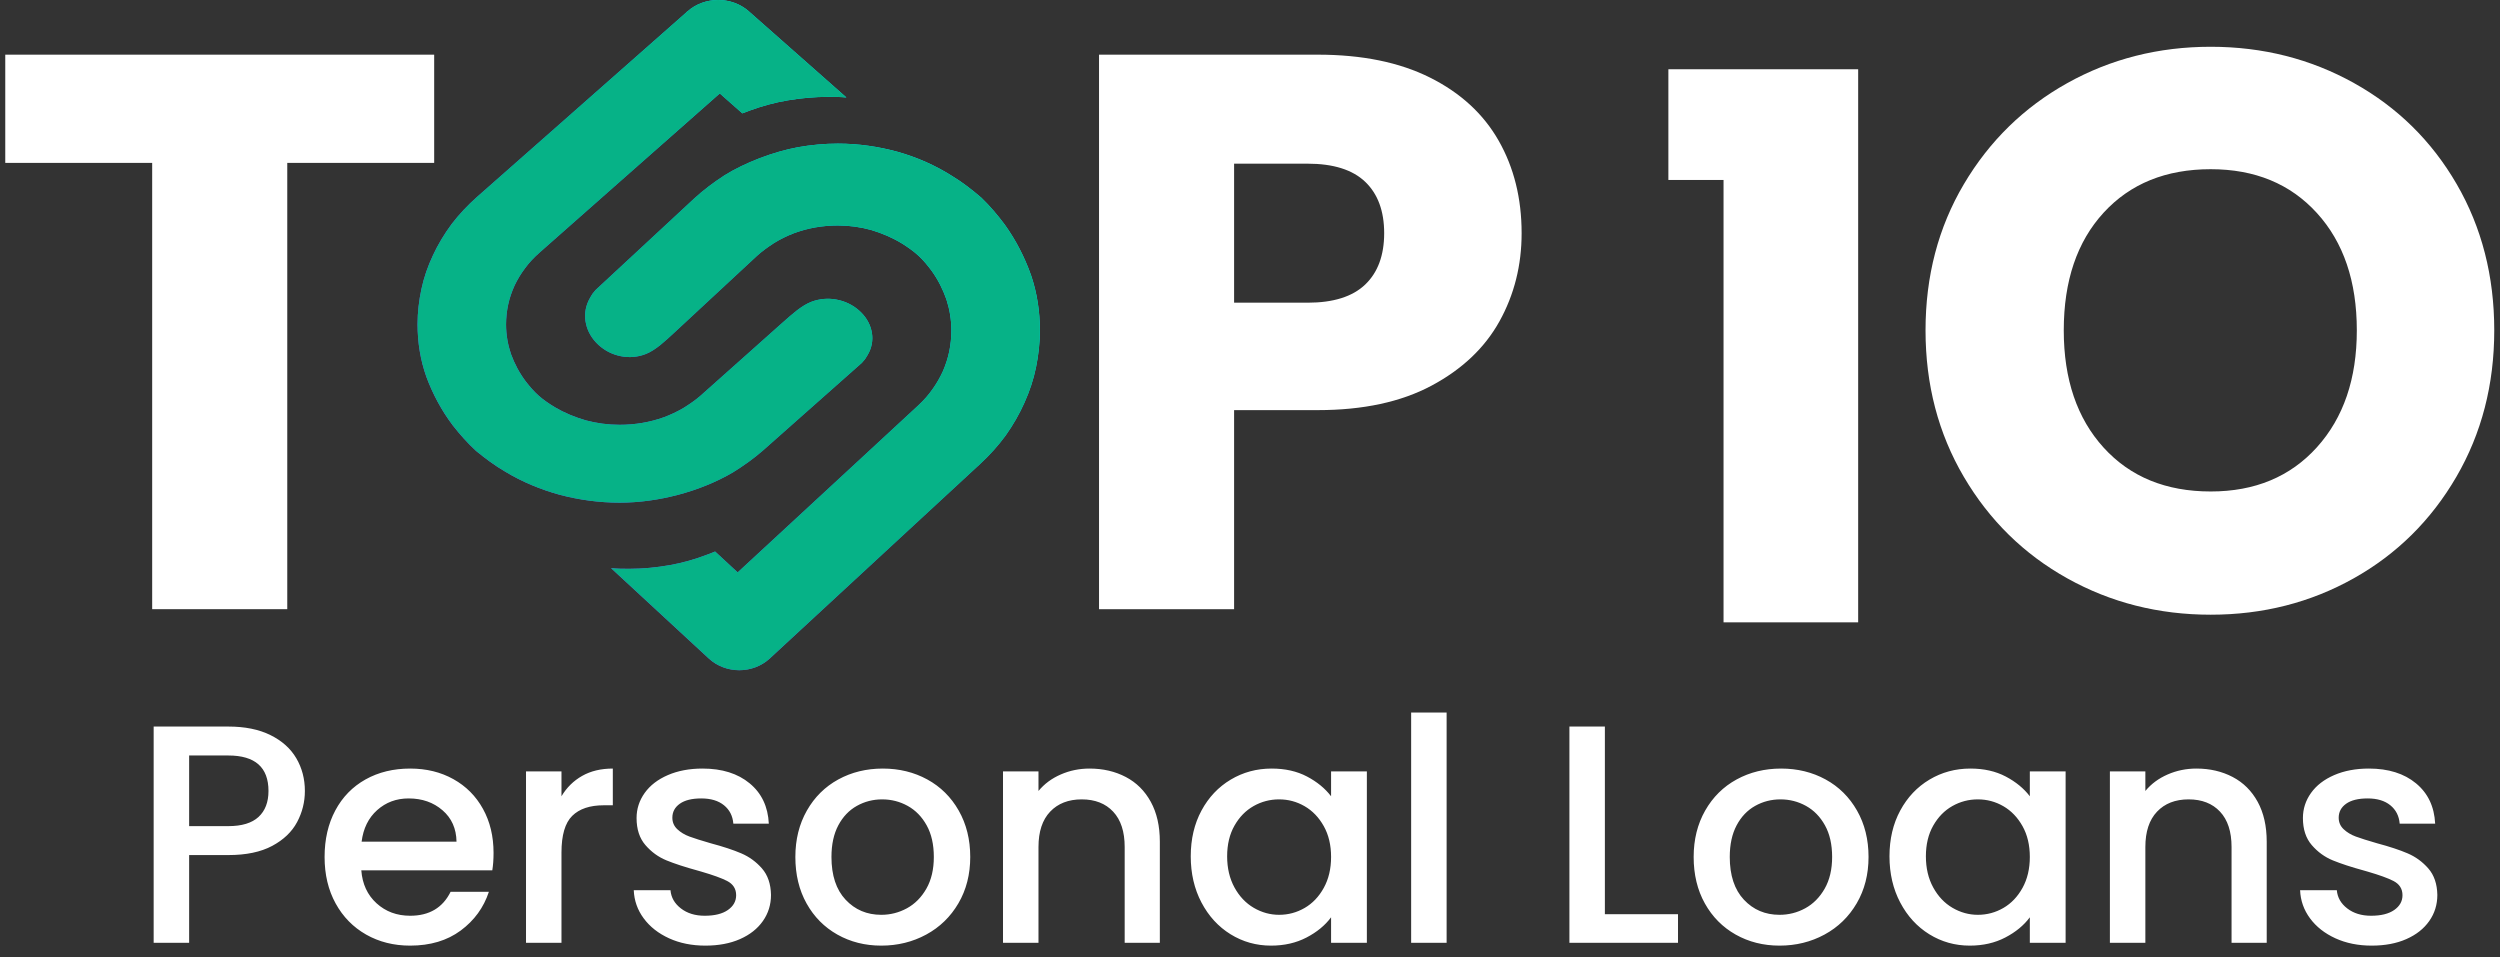
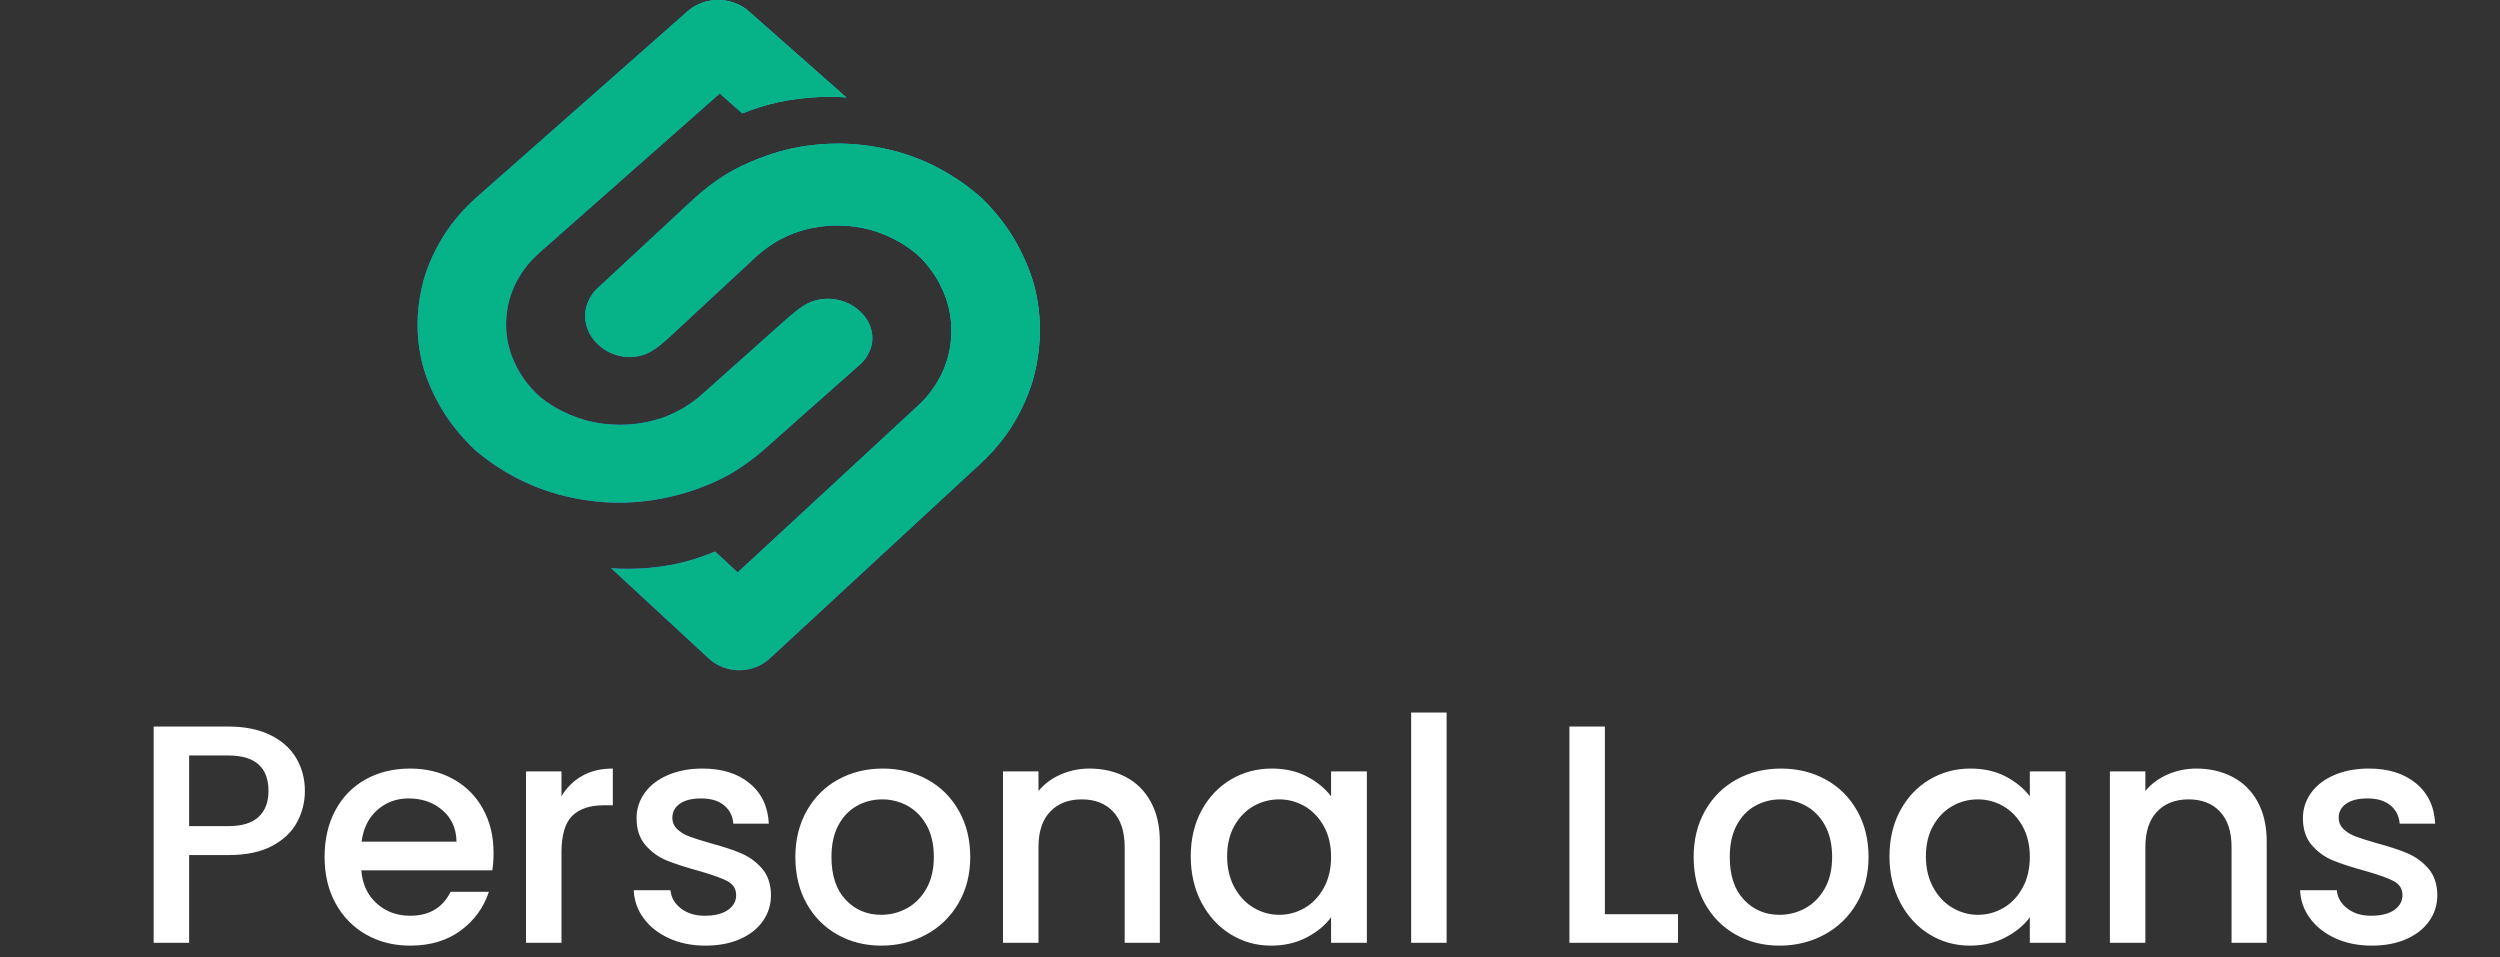
<svg xmlns="http://www.w3.org/2000/svg" xmlns:xlink="http://www.w3.org/1999/xlink" width="188px" height="72px" viewBox="0 0 188 72" version="1.1">
  <rect x="0" y="0" width="188" height="72" fill="#333333" stroke="none" />
  <title>Logo</title>
  <desc>Created with Sketch.</desc>
  <defs>
    <linearGradient x1="22.954%" y1="75.68%" x2="77.064%" y2="24.266%" id="linearGradient-1">
      <stop stop-color="#6862FF" offset="0%" />
      <stop stop-color="#417AF6" offset="22.38%" />
      <stop stop-color="#089CE9" offset="51.53%" />
      <stop stop-color="#00EBFF" offset="100%" />
    </linearGradient>
    <path d="M20.465,24.776 L20.173,25.046 C19.563,25.61 18.821,26.321 18.078,26.615 C17.468,26.861 16.805,26.91 16.195,26.787 C15.559,26.665 14.975,26.37 14.498,25.929 C14.021,25.488 13.702,24.948 13.57,24.36 C13.437,23.796 13.49,23.183 13.756,22.619 C13.835,22.447 13.941,22.275 14.047,22.104 C14.127,22.006 14.206,21.908 14.286,21.81 L21.685,14.944 C22.401,14.282 23.196,13.693 23.992,13.178 C25.53,12.222 27.652,11.413 29.508,11.07 C30.489,10.898 31.497,10.8 32.505,10.8 C34.043,10.8 35.554,11.021 36.986,11.413 C38.471,11.83 39.85,12.443 41.123,13.252 C41.892,13.718 42.608,14.282 43.298,14.87 C43.934,15.483 44.518,16.17 45.048,16.881 C45.897,18.058 46.56,19.358 47.037,20.706 C47.488,22.03 47.7,23.428 47.7,24.85 C47.7,25.782 47.594,26.714 47.408,27.621 C47.223,28.528 46.931,29.411 46.533,30.293 C46.162,31.127 45.685,31.961 45.128,32.746 C44.571,33.506 43.934,34.217 43.218,34.879 L27.492,49.419 C27.466,49.444 27.439,49.493 27.386,49.517 L27.386,49.517 C26.113,50.694 24.071,50.694 22.799,49.517 L15.453,42.725 C15.904,42.774 16.381,42.774 16.832,42.774 C17.839,42.774 18.847,42.676 19.828,42.505 C20.81,42.333 21.764,42.063 22.719,41.695 C22.905,41.622 23.09,41.548 23.276,41.475 L24.973,43.044 L38.551,30.49 C38.949,30.122 39.32,29.705 39.612,29.288 C39.93,28.847 40.195,28.381 40.407,27.915 C40.619,27.425 40.779,26.934 40.885,26.419 C40.991,25.904 41.044,25.365 41.044,24.85 C41.044,24.041 40.911,23.256 40.672,22.521 C40.407,21.76 40.036,21.025 39.559,20.363 C39.267,19.971 38.949,19.578 38.577,19.235 C38.206,18.892 37.782,18.597 37.358,18.328 C36.642,17.886 35.846,17.543 35.024,17.298 C34.228,17.077 33.38,16.955 32.505,16.955 C31.948,16.955 31.364,17.004 30.807,17.102 C30.25,17.2 29.72,17.347 29.19,17.543 C28.686,17.739 28.182,17.984 27.705,18.279 C27.254,18.573 26.803,18.892 26.405,19.259 L20.465,24.776 L20.465,24.776 Z M28.427,24.193 C29.037,23.654 29.779,22.975 30.522,22.694 C31.132,22.46 31.795,22.413 32.405,22.53 C33.041,22.647 33.625,22.928 34.102,23.35 C34.579,23.771 34.898,24.287 35.03,24.849 C35.163,25.387 35.11,25.973 34.844,26.512 C34.765,26.675 34.659,26.839 34.553,27.003 C34.473,27.097 34.394,27.191 34.314,27.284 L26.915,33.842 C26.199,34.474 25.404,35.036 24.608,35.528 C22.168,36.957 19.013,37.8 16.095,37.8 C14.557,37.8 13.046,37.589 11.614,37.214 C10.155,36.816 8.75,36.231 7.477,35.458 C6.708,35.013 5.992,34.474 5.302,33.912 C4.666,33.327 4.082,32.671 3.552,31.992 C2.703,30.868 2.04,29.626 1.563,28.338 C1.112,27.074 0.9,25.739 0.9,24.38 C0.9,23.49 1.006,22.6 1.192,21.734 C1.377,20.867 1.669,20.024 2.067,19.181 C2.438,18.385 2.915,17.588 3.472,16.839 C4.029,16.113 4.666,15.434 5.382,14.801 L21.108,0.937 C21.134,0.913 21.161,0.867 21.214,0.843 C22.487,-0.281 24.529,-0.281 25.801,0.843 L33.147,7.33 C32.696,7.284 32.219,7.284 31.768,7.284 C30.761,7.284 29.753,7.377 28.772,7.541 C27.79,7.705 26.836,7.963 25.881,8.314 C25.695,8.384 25.51,8.455 25.324,8.525 L23.627,7.026 L10.049,19.017 C9.651,19.368 9.28,19.767 8.988,20.165 C8.67,20.586 8.405,21.031 8.193,21.476 C7.981,21.945 7.821,22.413 7.715,22.905 C7.609,23.397 7.556,23.912 7.556,24.404 C7.556,25.177 7.689,25.926 7.928,26.629 C8.193,27.355 8.564,28.057 9.041,28.69 C9.333,29.064 9.651,29.439 10.023,29.767 C10.394,30.095 10.818,30.376 11.242,30.633 C11.958,31.055 12.754,31.383 13.576,31.617 C14.372,31.828 15.22,31.945 16.095,31.945 C16.652,31.945 17.236,31.898 17.793,31.804 C18.35,31.711 18.88,31.57 19.41,31.383 C19.914,31.196 20.418,30.961 20.895,30.68 C21.346,30.399 21.797,30.095 22.195,29.743 L28.135,24.451 L28.427,24.193 Z" id="path-2" />
  </defs>
  <g id="Page-1" stroke="none" stroke-width="1" fill="none" fill-rule="evenodd">
    <g id="Artboard-2-Copy-5" transform="translate(-63, -26)" fill-rule="nonzero">
      <g id="Logo" transform="translate(63, 26)">
        <g id="busi-logo-01-copy-4" transform="translate(30.5, 0)">
          <g id="Group">
            <g id="Shape">
              <use fill="url(#linearGradient-1)" xlink:href="#path-2" />
              <use fill="#06B287" xlink:href="#path-2" />
            </g>
          </g>
        </g>
        <path d="M22.927,59.481 C22.927,60.308 22.732,61.088 22.342,61.821 C21.952,62.554 21.328,63.151 20.47,63.611 C19.612,64.071 18.513,64.301 17.171,64.301 L14.223,64.301 L14.223,70.9 L11.555,70.9 L11.555,54.637 L17.171,54.637 C18.419,54.637 19.476,54.851 20.342,55.281 C21.208,55.71 21.855,56.291 22.284,57.024 C22.713,57.757 22.927,58.576 22.927,59.481 Z M17.171,62.125 C18.185,62.125 18.942,61.895 19.441,61.435 C19.94,60.974 20.19,60.323 20.19,59.481 C20.19,57.702 19.183,56.813 17.171,56.813 L14.223,56.813 L14.223,62.125 L17.171,62.125 Z M37.115,64.137 C37.115,64.621 37.084,65.058 37.021,65.448 L27.17,65.448 C27.248,66.477 27.63,67.304 28.317,67.928 C29.003,68.552 29.845,68.864 30.844,68.864 C32.279,68.864 33.293,68.264 33.886,67.062 L36.764,67.062 C36.374,68.248 35.668,69.219 34.646,69.976 C33.624,70.732 32.357,71.111 30.844,71.111 C29.611,71.111 28.508,70.834 27.533,70.28 C26.558,69.726 25.793,68.946 25.24,67.94 C24.686,66.934 24.409,65.768 24.409,64.442 C24.409,63.116 24.678,61.95 25.216,60.943 C25.754,59.937 26.511,59.161 27.486,58.615 C28.461,58.069 29.58,57.796 30.844,57.796 C32.061,57.796 33.145,58.061 34.096,58.592 C35.048,59.122 35.789,59.867 36.319,60.826 C36.85,61.786 37.115,62.889 37.115,64.137 Z M34.33,63.295 C34.315,62.312 33.964,61.524 33.277,60.932 C32.591,60.339 31.741,60.042 30.727,60.042 C29.806,60.042 29.019,60.335 28.363,60.92 C27.708,61.505 27.318,62.297 27.193,63.295 L34.33,63.295 Z M42.223,59.879 C42.613,59.223 43.132,58.713 43.78,58.346 C44.427,57.979 45.195,57.796 46.084,57.796 L46.084,60.557 L45.406,60.557 C44.361,60.557 43.569,60.822 43.031,61.353 C42.492,61.883 42.223,62.804 42.223,64.114 L42.223,70.9 L39.556,70.9 L39.556,58.007 L42.223,58.007 L42.223,59.879 Z M53.041,71.111 C52.027,71.111 51.119,70.927 50.315,70.561 C49.512,70.194 48.876,69.695 48.408,69.063 C47.94,68.431 47.691,67.725 47.659,66.945 L50.421,66.945 C50.467,67.491 50.729,67.948 51.205,68.314 C51.68,68.681 52.277,68.864 52.995,68.864 C53.743,68.864 54.324,68.72 54.738,68.431 C55.151,68.143 55.358,67.772 55.358,67.32 C55.358,66.836 55.128,66.477 54.668,66.243 C54.254,66.033 53.621,65.803 52.771,65.555 L52.48,65.471 C51.513,65.206 50.725,64.949 50.116,64.699 C49.508,64.449 48.982,64.067 48.537,63.552 C48.092,63.038 47.87,62.359 47.87,61.517 C47.87,60.83 48.073,60.202 48.478,59.633 C48.884,59.063 49.465,58.615 50.222,58.287 C50.978,57.96 51.848,57.796 52.831,57.796 C54.297,57.796 55.479,58.166 56.376,58.908 C57.273,59.649 57.753,60.659 57.815,61.938 L55.147,61.938 C55.101,61.361 54.867,60.9 54.445,60.557 C54.024,60.214 53.455,60.042 52.737,60.042 C52.035,60.042 51.497,60.175 51.123,60.44 C50.748,60.705 50.561,61.056 50.561,61.493 C50.561,61.836 50.686,62.125 50.935,62.359 C51.185,62.593 51.489,62.776 51.848,62.909 C52.207,63.042 52.737,63.209 53.439,63.412 C54.375,63.662 55.143,63.915 55.744,64.173 C56.345,64.43 56.863,64.808 57.3,65.307 C57.737,65.807 57.963,66.47 57.979,67.296 C57.979,68.03 57.776,68.685 57.37,69.262 C56.965,69.839 56.392,70.292 55.651,70.619 C54.909,70.947 54.04,71.111 53.041,71.111 Z M66.27,71.111 C65.053,71.111 63.953,70.834 62.97,70.28 C61.987,69.726 61.215,68.946 60.654,67.94 C60.092,66.934 59.811,65.768 59.811,64.442 C59.811,63.131 60.1,61.969 60.677,60.955 C61.254,59.941 62.042,59.161 63.04,58.615 C64.039,58.069 65.154,57.796 66.387,57.796 C67.619,57.796 68.734,58.069 69.733,58.615 C70.731,59.161 71.519,59.941 72.096,60.955 C72.673,61.969 72.962,63.131 72.962,64.442 C72.962,65.752 72.666,66.914 72.073,67.928 C71.48,68.942 70.673,69.726 69.651,70.28 C68.629,70.834 67.502,71.111 66.27,71.111 Z M66.27,68.794 C66.956,68.794 67.599,68.63 68.2,68.303 C68.801,67.975 69.288,67.484 69.663,66.828 C70.037,66.173 70.224,65.378 70.224,64.442 C70.224,63.506 70.045,62.714 69.686,62.067 C69.327,61.419 68.851,60.932 68.259,60.604 C67.666,60.276 67.026,60.113 66.34,60.113 C65.653,60.113 65.018,60.276 64.433,60.604 C63.848,60.932 63.384,61.419 63.04,62.067 C62.697,62.714 62.526,63.506 62.526,64.442 C62.526,65.83 62.88,66.902 63.59,67.659 C64.3,68.416 65.193,68.794 66.27,68.794 Z M81.931,57.796 C82.945,57.796 83.854,58.007 84.658,58.428 C85.461,58.849 86.089,59.473 86.541,60.3 C86.994,61.127 87.22,62.125 87.22,63.295 L87.22,70.9 L84.576,70.9 L84.576,63.693 C84.576,62.538 84.287,61.653 83.71,61.037 C83.133,60.421 82.345,60.113 81.346,60.113 C80.348,60.113 79.556,60.421 78.971,61.037 C78.386,61.653 78.094,62.538 78.094,63.693 L78.094,70.9 L75.426,70.9 L75.426,58.007 L78.094,58.007 L78.094,59.481 C78.531,58.95 79.088,58.537 79.767,58.241 C80.446,57.944 81.167,57.796 81.931,57.796 Z M89.544,64.395 C89.544,63.1 89.813,61.953 90.351,60.955 C90.889,59.957 91.622,59.181 92.551,58.627 C93.479,58.073 94.504,57.796 95.628,57.796 C96.642,57.796 97.527,57.995 98.284,58.393 C99.04,58.791 99.645,59.286 100.097,59.879 L100.097,58.007 L102.788,58.007 L102.788,70.9 L100.097,70.9 L100.097,68.981 C99.645,69.59 99.028,70.097 98.248,70.502 C97.468,70.908 96.579,71.111 95.581,71.111 C94.473,71.111 93.459,70.826 92.539,70.257 C91.618,69.687 90.889,68.892 90.351,67.87 C89.813,66.848 89.544,65.69 89.544,64.395 Z M100.097,64.442 C100.097,63.552 99.914,62.78 99.547,62.125 C99.18,61.47 98.701,60.971 98.108,60.627 C97.515,60.284 96.876,60.113 96.189,60.113 C95.503,60.113 94.863,60.28 94.27,60.616 C93.678,60.951 93.198,61.442 92.831,62.09 C92.465,62.737 92.281,63.506 92.281,64.395 C92.281,65.284 92.465,66.064 92.831,66.735 C93.198,67.406 93.681,67.916 94.282,68.268 C94.883,68.619 95.518,68.794 96.189,68.794 C96.876,68.794 97.515,68.622 98.108,68.279 C98.701,67.936 99.18,67.433 99.547,66.77 C99.914,66.107 100.097,65.331 100.097,64.442 Z M108.786,53.584 L108.786,70.9 L106.118,70.9 L106.118,53.584 L108.786,53.584 Z M120.687,68.747 L126.186,68.747 L126.186,70.9 L118.02,70.9 L118.02,54.637 L120.687,54.637 L120.687,68.747 Z M133.822,71.111 C132.605,71.111 131.505,70.834 130.522,70.28 C129.54,69.726 128.767,68.946 128.206,67.94 C127.644,66.934 127.363,65.768 127.363,64.442 C127.363,63.131 127.652,61.969 128.229,60.955 C128.806,59.941 129.594,59.161 130.593,58.615 C131.591,58.069 132.706,57.796 133.939,57.796 C135.171,57.796 136.287,58.069 137.285,58.615 C138.283,59.161 139.071,59.941 139.648,60.955 C140.226,61.969 140.514,63.131 140.514,64.442 C140.514,65.752 140.218,66.914 139.625,67.928 C139.032,68.942 138.225,69.726 137.203,70.28 C136.181,70.834 135.054,71.111 133.822,71.111 Z M133.822,68.794 C134.508,68.794 135.152,68.63 135.752,68.303 C136.353,67.975 136.84,67.484 137.215,66.828 C137.589,66.173 137.776,65.378 137.776,64.442 C137.776,63.506 137.597,62.714 137.238,62.067 C136.879,61.419 136.404,60.932 135.811,60.604 C135.218,60.276 134.578,60.113 133.892,60.113 C133.206,60.113 132.57,60.276 131.985,60.604 C131.4,60.932 130.936,61.419 130.593,62.067 C130.249,62.714 130.078,63.506 130.078,64.442 C130.078,65.83 130.433,66.902 131.143,67.659 C131.852,68.416 132.745,68.794 133.822,68.794 Z M142.089,64.395 C142.089,63.1 142.358,61.953 142.897,60.955 C143.435,59.957 144.168,59.181 145.096,58.627 C146.024,58.073 147.05,57.796 148.173,57.796 C149.187,57.796 150.072,57.995 150.829,58.393 C151.586,58.791 152.19,59.286 152.643,59.879 L152.643,58.007 L155.334,58.007 L155.334,70.9 L152.643,70.9 L152.643,68.981 C152.19,69.59 151.574,70.097 150.794,70.502 C150.014,70.908 149.125,71.111 148.126,71.111 C147.019,71.111 146.005,70.826 145.084,70.257 C144.164,69.687 143.435,68.892 142.897,67.87 C142.358,66.848 142.089,65.69 142.089,64.395 Z M152.643,64.442 C152.643,63.552 152.459,62.78 152.093,62.125 C151.726,61.47 151.246,60.971 150.654,60.627 C150.061,60.284 149.421,60.113 148.735,60.113 C148.048,60.113 147.409,60.28 146.816,60.616 C146.223,60.951 145.744,61.442 145.377,62.09 C145.01,62.737 144.827,63.506 144.827,64.395 C144.827,65.284 145.01,66.064 145.377,66.735 C145.744,67.406 146.227,67.916 146.828,68.268 C147.428,68.619 148.064,68.794 148.735,68.794 C149.421,68.794 150.061,68.622 150.654,68.279 C151.246,67.936 151.726,67.433 152.093,66.77 C152.459,66.107 152.643,65.331 152.643,64.442 Z M165.169,57.796 C166.183,57.796 167.091,58.007 167.895,58.428 C168.698,58.849 169.326,59.473 169.779,60.3 C170.231,61.127 170.457,62.125 170.457,63.295 L170.457,70.9 L167.813,70.9 L167.813,63.693 C167.813,62.538 167.524,61.653 166.947,61.037 C166.37,60.421 165.582,60.113 164.584,60.113 C163.585,60.113 162.794,60.421 162.209,61.037 C161.624,61.653 161.331,62.538 161.331,63.693 L161.331,70.9 L158.664,70.9 L158.664,58.007 L161.331,58.007 L161.331,59.481 C161.768,58.95 162.326,58.537 163.004,58.241 C163.683,57.944 164.404,57.796 165.169,57.796 Z M178.35,71.111 C177.336,71.111 176.428,70.927 175.624,70.561 C174.821,70.194 174.185,69.695 173.717,69.063 C173.249,68.431 172.999,67.725 172.968,66.945 L175.729,66.945 C175.776,67.491 176.037,67.948 176.513,68.314 C176.989,68.681 177.586,68.864 178.303,68.864 C179.052,68.864 179.633,68.72 180.047,68.431 C180.46,68.143 180.667,67.772 180.667,67.32 C180.667,66.836 180.437,66.477 179.976,66.243 C179.562,66.033 178.93,65.803 178.08,65.555 L177.789,65.471 C176.821,65.206 176.034,64.949 175.425,64.699 C174.817,64.449 174.29,64.067 173.846,63.552 C173.401,63.038 173.179,62.359 173.179,61.517 C173.179,60.83 173.382,60.202 173.787,59.633 C174.193,59.063 174.774,58.615 175.53,58.287 C176.287,57.96 177.157,57.796 178.14,57.796 C179.606,57.796 180.788,58.166 181.685,58.908 C182.582,59.649 183.061,60.659 183.124,61.938 L180.456,61.938 C180.409,61.361 180.175,60.9 179.754,60.557 C179.333,60.214 178.764,60.042 178.046,60.042 C177.344,60.042 176.806,60.175 176.431,60.44 C176.057,60.705 175.87,61.056 175.87,61.493 C175.87,61.836 175.995,62.125 176.244,62.359 C176.494,62.593 176.798,62.776 177.157,62.909 C177.516,63.042 178.046,63.209 178.748,63.412 C179.684,63.662 180.452,63.915 181.053,64.173 C181.654,64.43 182.172,64.808 182.609,65.307 C183.046,65.807 183.272,66.47 183.288,67.296 C183.288,68.03 183.085,68.685 182.679,69.262 C182.274,69.839 181.7,70.292 180.959,70.619 C180.218,70.947 179.349,71.111 178.35,71.111 Z" id="PersonalLoans" fill="#FFFFFF" />
-         <polygon id="Path" fill="#FFFFFF" points="32.65 4.111 32.65 12.249 21.602 12.249 21.602 45.81 11.444 45.81 11.444 12.249 0.396 12.249 0.396 4.111" />
        <g id="Group-36" transform="translate(144.036, 3.517)" fill="#FFFFFF">
-           <path d="M22.208,9.05941988e-13 C26.128,9.05941988e-13 29.722,0.911 32.989,2.732 C36.256,4.554 38.83,7.088 40.711,10.336 C42.592,13.583 43.532,17.246 43.532,21.325 C43.532,25.403 42.582,29.076 40.681,32.343 C38.78,35.61 36.206,38.155 32.959,39.976 C29.712,41.798 26.128,42.709 22.208,42.709 C18.287,42.709 14.693,41.798 11.426,39.976 C8.159,38.155 5.566,35.61 3.645,32.343 C1.724,29.076 0.764,25.403 0.764,21.325 C0.764,17.246 1.724,13.583 3.645,10.336 C5.566,7.088 8.159,4.554 11.426,2.732 C14.693,0.911 18.287,9.05941988e-13 22.208,9.05941988e-13 Z M22.208,9.207 C18.841,9.207 16.159,10.296 14.159,12.474 C12.159,14.652 11.159,17.602 11.159,21.325 C11.159,25.007 12.159,27.948 14.159,30.146 C16.159,32.343 18.841,33.442 22.208,33.442 C25.534,33.442 28.197,32.333 30.197,30.116 C32.197,27.898 33.197,24.968 33.197,21.325 C33.197,17.642 32.197,14.702 30.197,12.504 C28.197,10.306 25.534,9.207 22.208,9.207 Z" id="Combined-Shape" />
-         </g>
+           </g>
        <g id="Group-37" transform="translate(82.647, 4.111)" fill="#FFFFFF">
-           <path d="M16.454,1.59872116e-14 C19.78,1.59872116e-14 22.592,0.574 24.889,1.723 C27.185,2.871 28.908,4.455 30.056,6.475 C31.205,8.494 31.779,10.811 31.779,13.424 C31.779,15.84 31.225,18.048 30.116,20.048 C29.007,22.047 27.304,23.661 25.007,24.889 C22.711,26.116 19.859,26.73 16.454,26.73 L10.157,26.73 L10.157,41.699 L0,41.699 L0,1.59872116e-14 L16.454,1.59872116e-14 Z M15.682,8.197 L10.157,8.197 L10.157,18.652 L15.682,18.652 C17.622,18.652 19.067,18.196 20.018,17.285 C20.968,16.375 21.443,15.088 21.443,13.424 C21.443,11.761 20.968,10.474 20.018,9.563 C19.067,8.653 17.622,8.197 15.682,8.197 L15.682,8.197 Z" id="Combined-Shape" />
-         </g>
-         <polygon id="1" fill="#FFFFFF" points="139.734 46.8 129.61 46.8 129.61 13.533 125.462 13.533 125.462 5.208 139.734 5.208" />
+           </g>
      </g>
    </g>
  </g>
</svg>